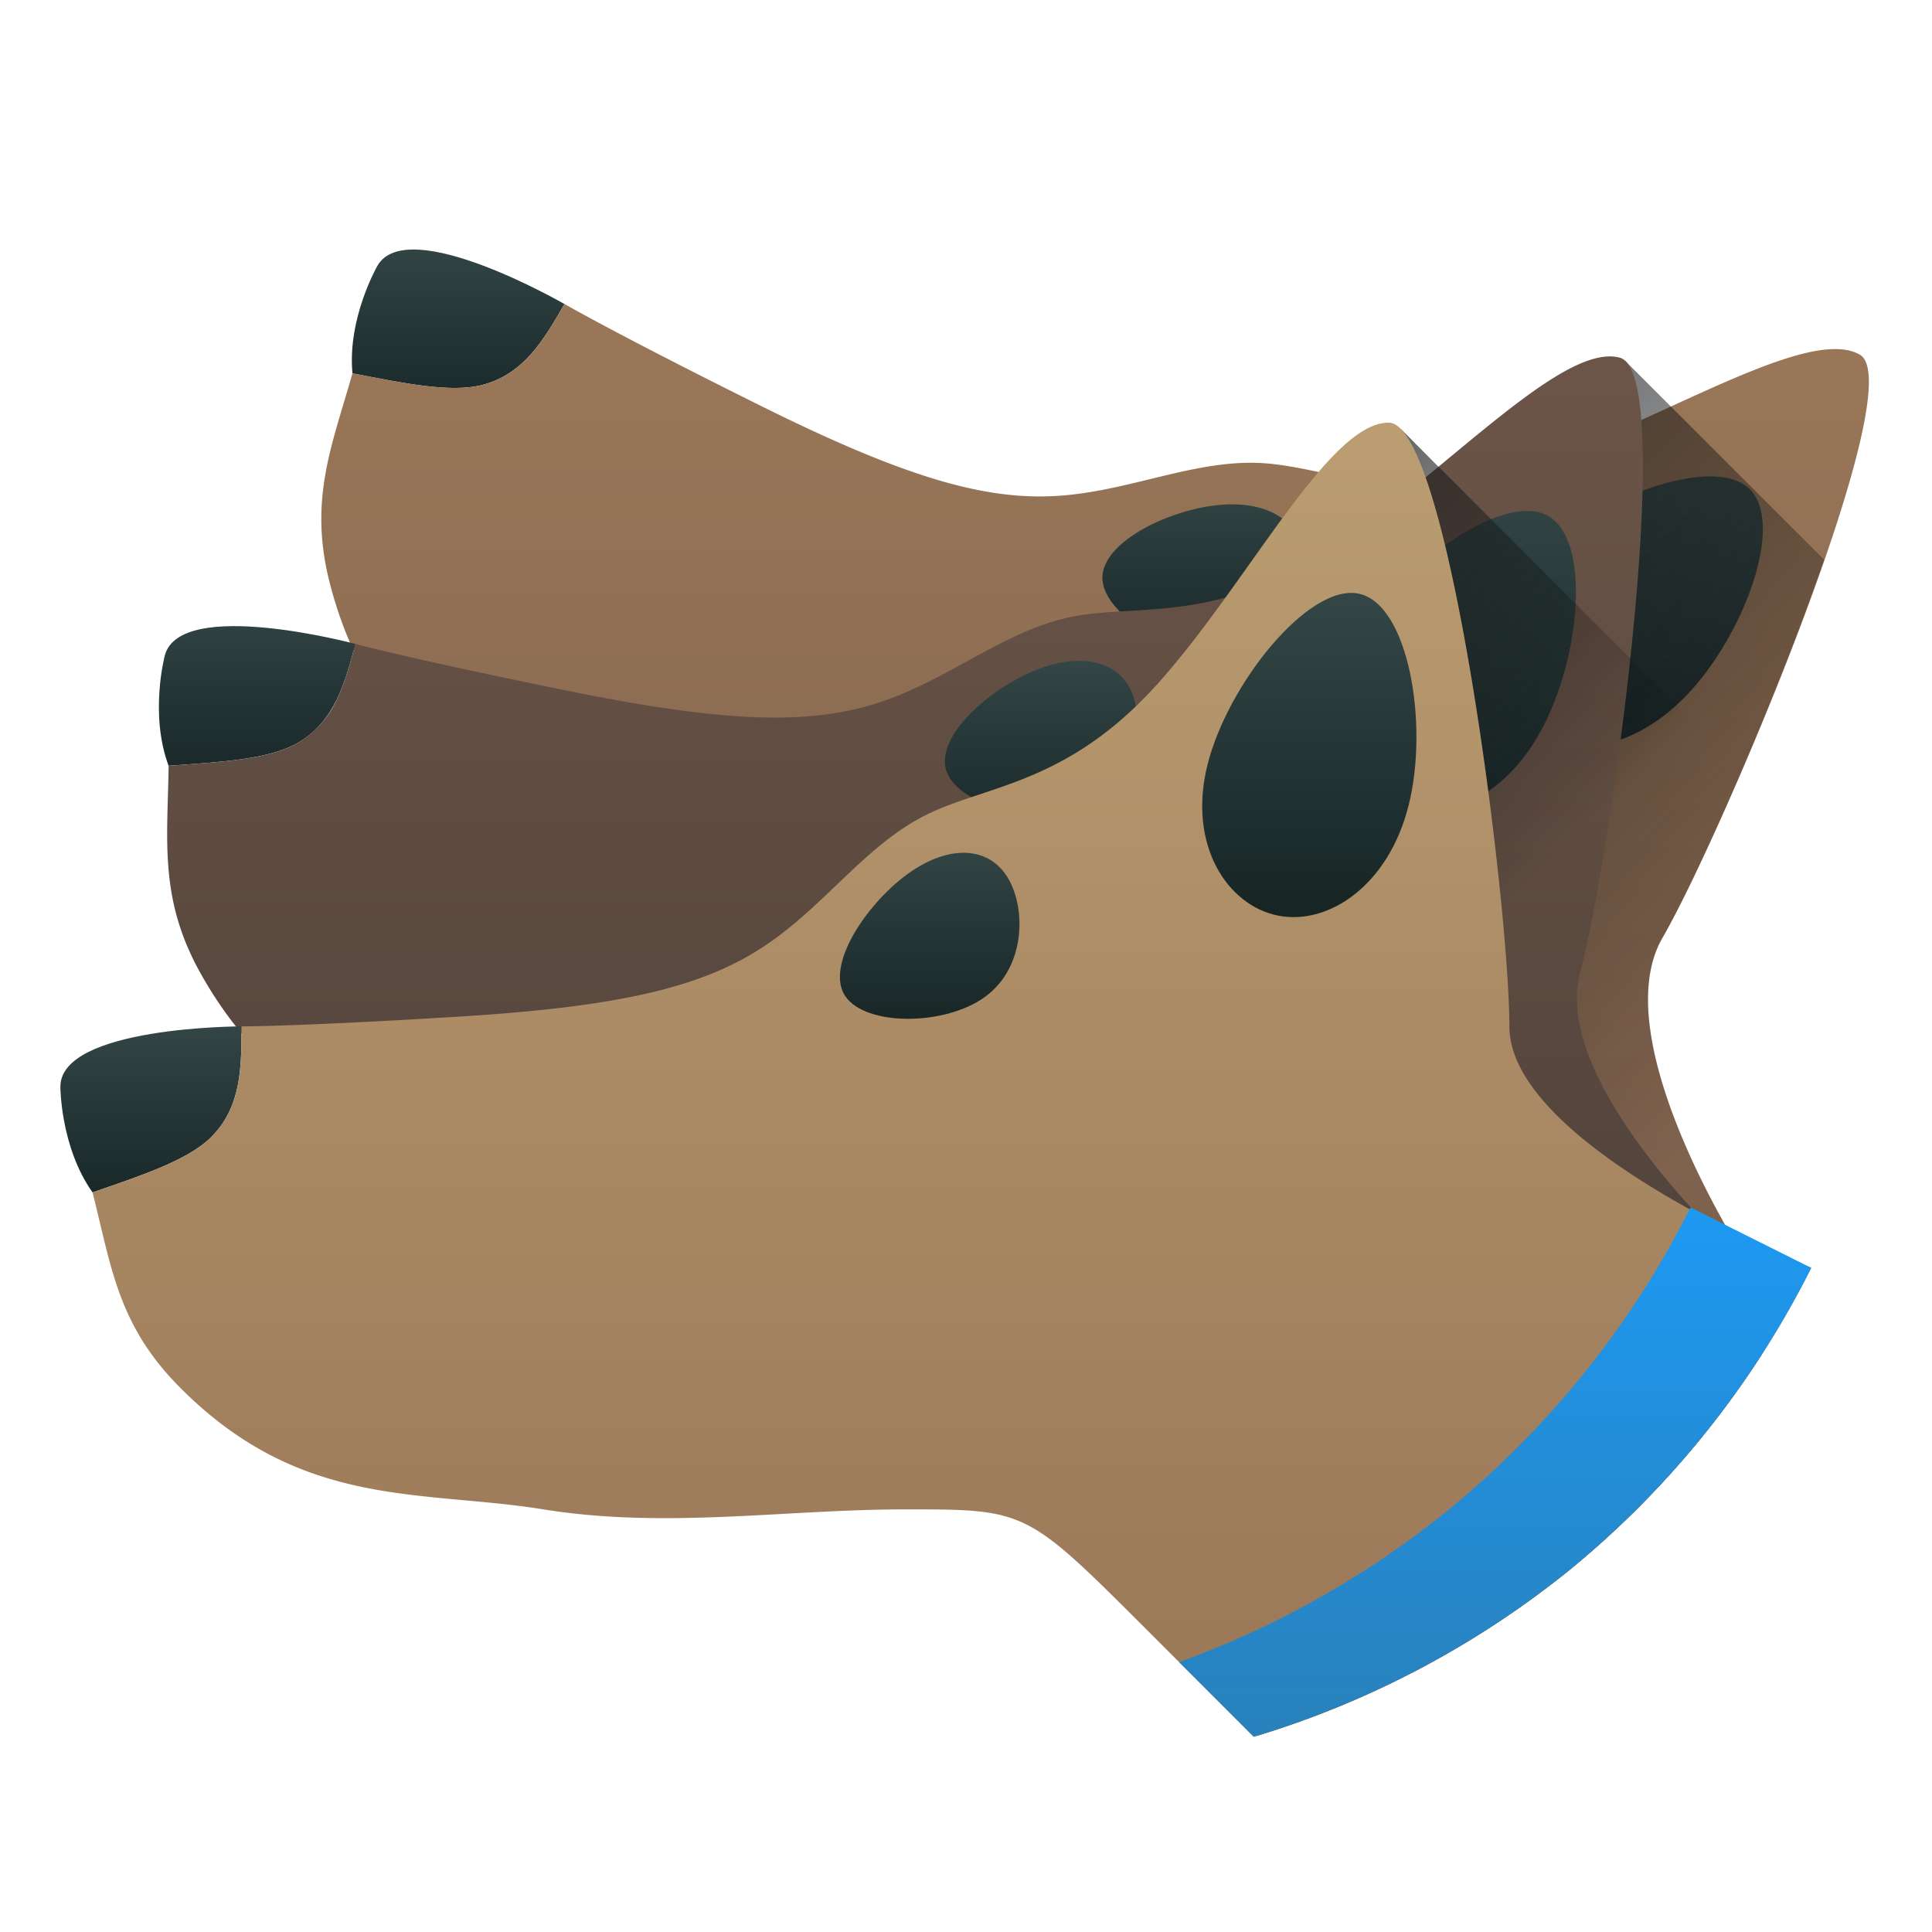
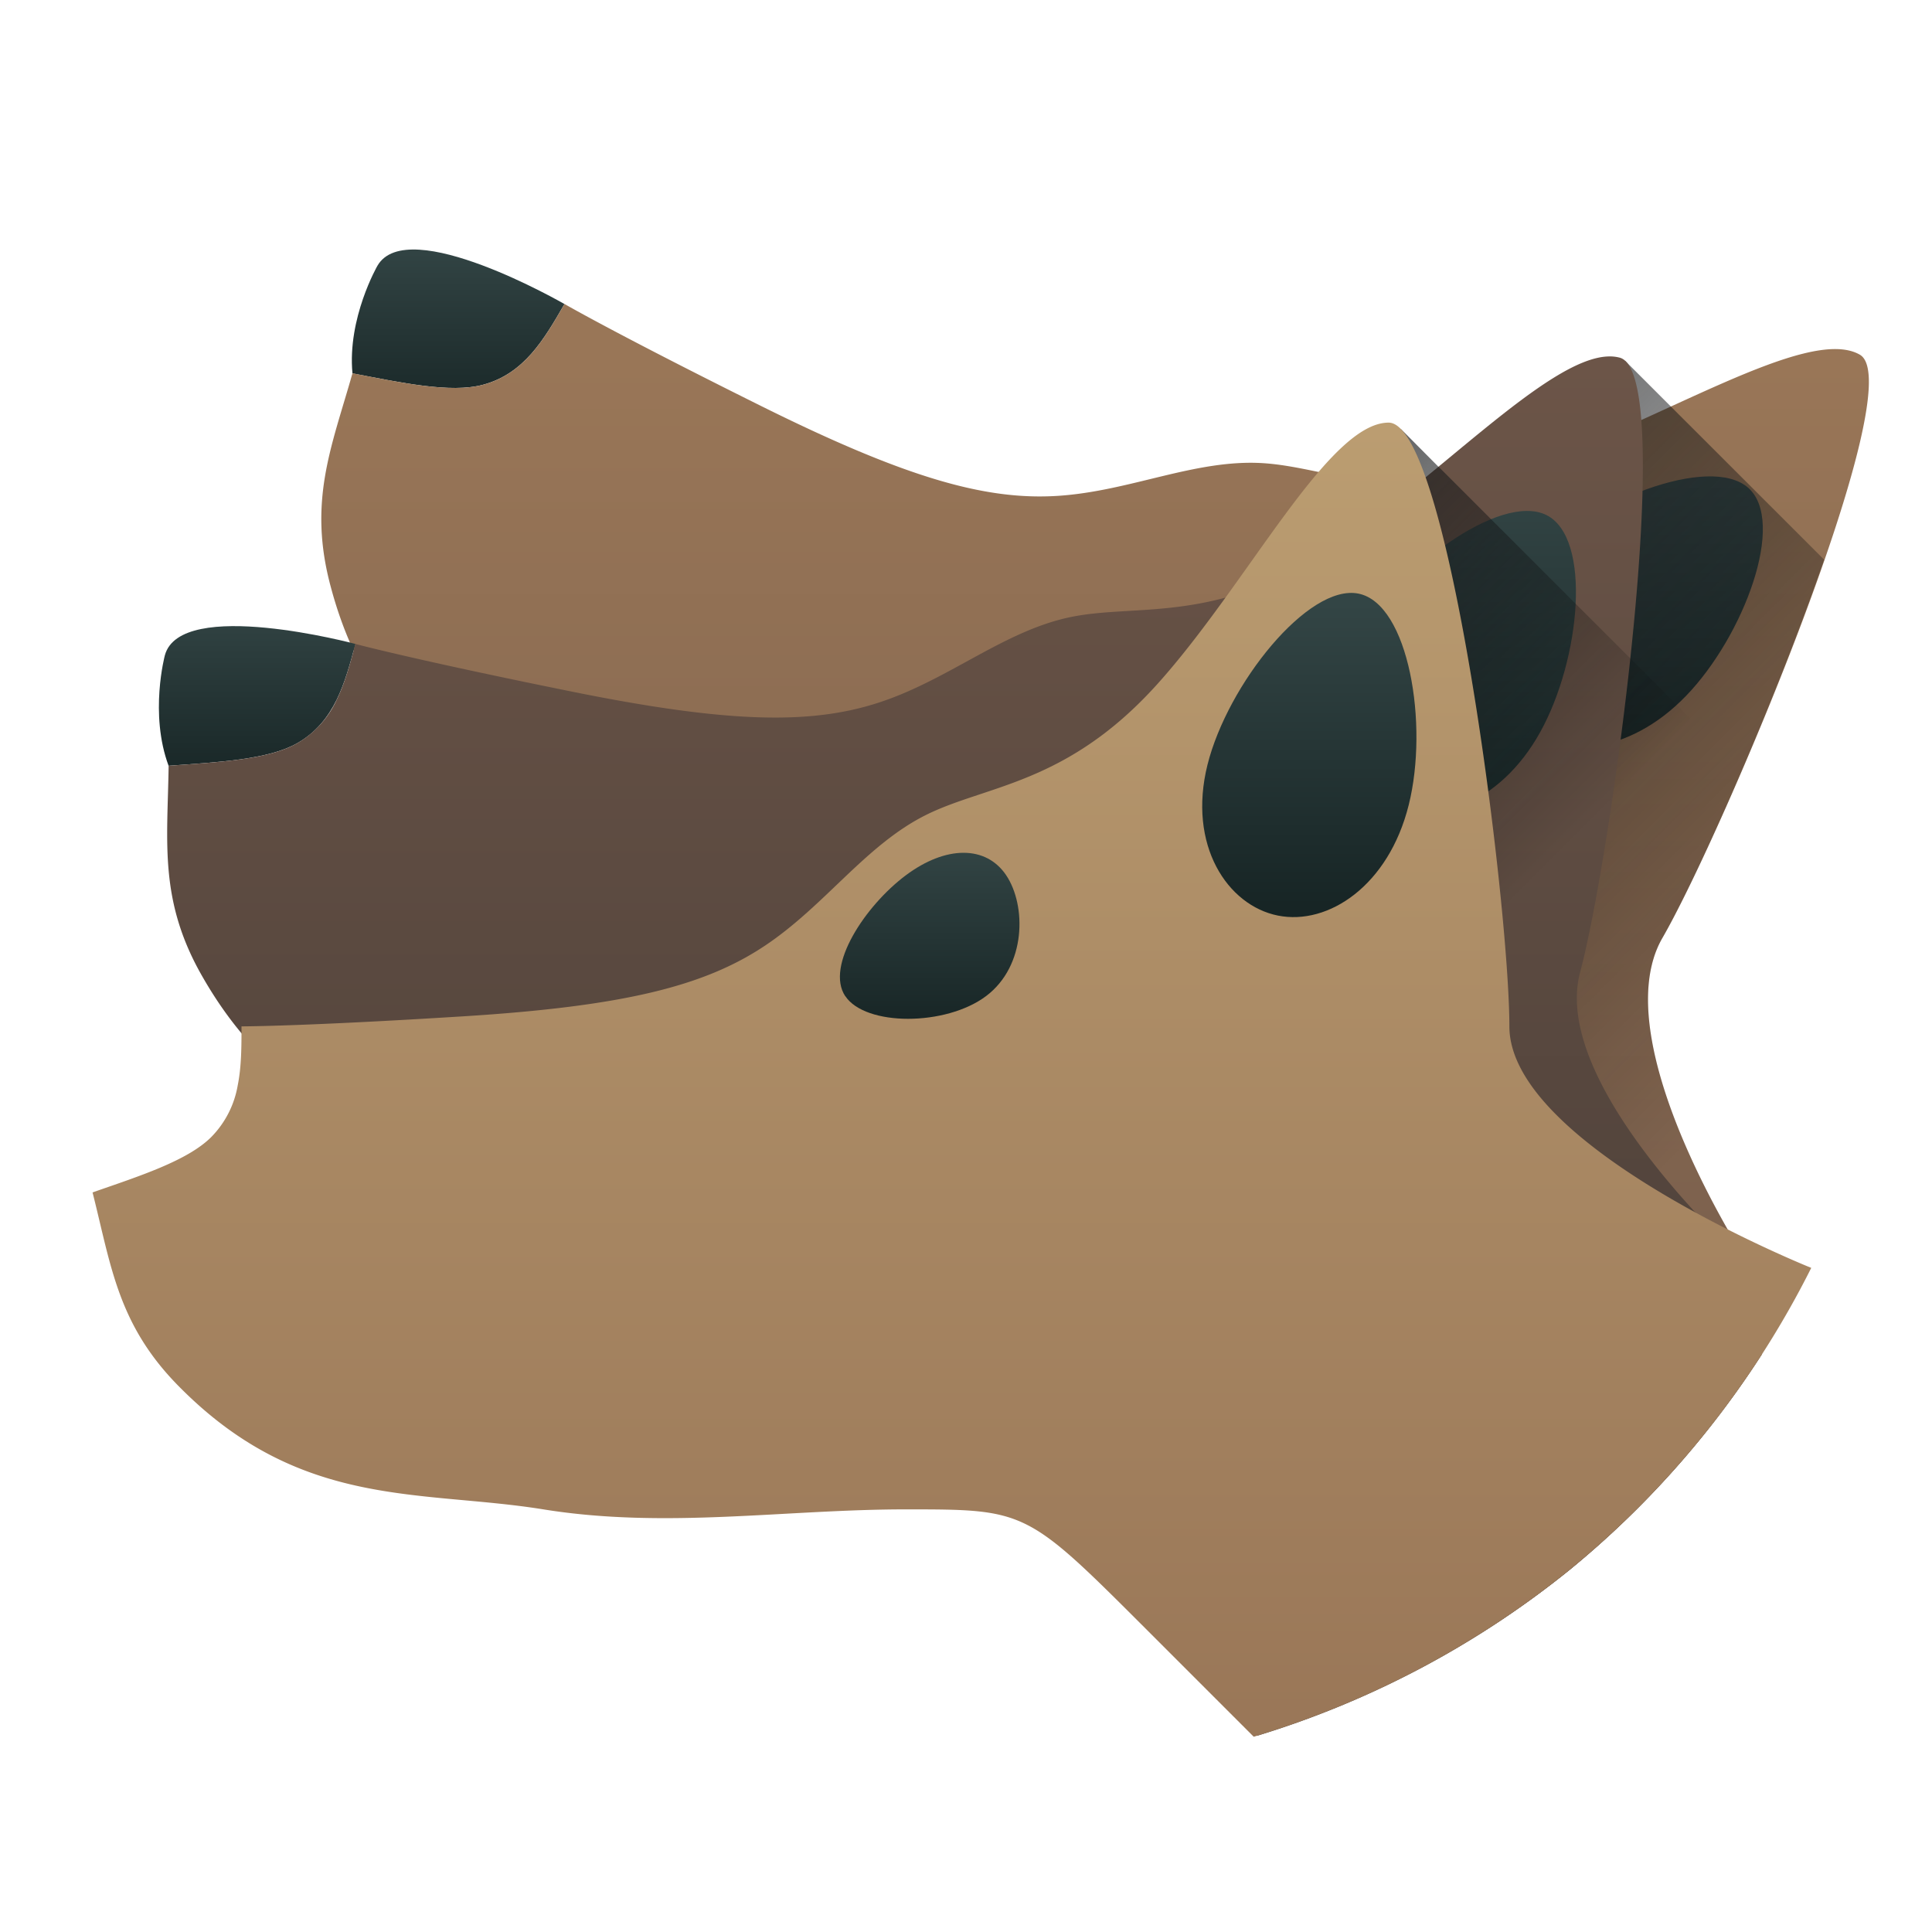
<svg xmlns="http://www.w3.org/2000/svg" xmlns:xlink="http://www.w3.org/1999/xlink" height="32" width="32">
  <linearGradient id="i" gradientUnits="userSpaceOnUse" x1="27" x2="27" y1="28" y2="5">
    <stop offset="0" stop-color="#433a35" />
    <stop offset="1" stop-color="#6c5548" />
  </linearGradient>
  <linearGradient id="d" gradientUnits="userSpaceOnUse" x1="31" x2="31" y1="28" y2="5">
    <stop offset="0" stop-color="#6c5548" />
    <stop offset="1" stop-color="#997657" />
  </linearGradient>
  <linearGradient id="a">
    <stop offset="0" stop-color="#292c2f" />
    <stop offset="1" stop-opacity="0" />
  </linearGradient>
  <linearGradient id="l" gradientUnits="userSpaceOnUse" x1="3" x2="10" xlink:href="#a" y1="23" y2="30" />
  <linearGradient id="g" gradientUnits="userSpaceOnUse" x1="5" x2="17" xlink:href="#a" y1="18" y2="30" />
  <linearGradient id="b">
    <stop offset="0" stop-color="#172525" />
    <stop offset="1" stop-color="#334545" />
  </linearGradient>
  <linearGradient id="q" gradientUnits="userSpaceOnUse" x1="21" x2="21" y1="29" y2="20">
    <stop offset="0" stop-color="#2980b9" />
    <stop offset="1" stop-color="#1d99f3" />
  </linearGradient>
  <linearGradient id="n" gradientUnits="userSpaceOnUse" x1="23" x2="23" y1="28" y2="6">
    <stop offset="0" stop-color="#997657" />
    <stop offset="1" stop-color="#bb9d71" />
  </linearGradient>
  <linearGradient id="m" gradientUnits="userSpaceOnUse" x1="8" x2="8" xlink:href="#b" y1="23" y2="20" />
  <linearGradient id="h" gradientUnits="userSpaceOnUse" x1="7.781" x2="7.005" xlink:href="#b" y1="22.743" y2="19.845" />
  <linearGradient id="c" gradientUnits="userSpaceOnUse" x1="8.813" x2="7.313" xlink:href="#b" y1="22.376" y2="19.778" />
  <linearGradient id="p" gradientUnits="userSpaceOnUse" x1="27" x2="27" xlink:href="#b" y1="18" y2="13" />
  <linearGradient id="o" gradientUnits="userSpaceOnUse" x1="20" x2="20" xlink:href="#b" y1="20" y2="17" />
  <linearGradient id="k" gradientUnits="userSpaceOnUse" x1="28.325" x2="26.772" xlink:href="#b" y1="18.274" y2="12.478" />
  <linearGradient id="j" gradientUnits="userSpaceOnUse" x1="20.597" x2="19.821" xlink:href="#b" y1="20.344" y2="17.447" />
  <linearGradient id="f" gradientUnits="userSpaceOnUse" x1="28.268" x2="25.768" xlink:href="#b" y1="18.072" y2="13.742" />
  <linearGradient id="e" gradientUnits="userSpaceOnUse" x1="21.206" x2="19.706" xlink:href="#b" y1="19.84" y2="17.242" />
  <path d="M6.533 22.75c.769-.268 1.574-.524 1.967-.918.25-.25.375-.541.438-.853C9 20.666 9 20.333 9 20c0 0-3 0-3 1 0 0 0 1 .533 1.75z" fill="url(#c)" transform="rotate(30 37.098 13.17)" />
  <path d="M9.35 4.035c-.167.289-.333.577-.543.817-.21.239-.465.43-.807.521-.538.144-1.362-.037-2.162-.19-.348 1.228-.744 2.127-.356 3.55.732 2.731 2.605 3.434 4.198 4.732 1.592 1.297 3.463 2 5.195 3s1.733.998 2.465 3.73l1.465 5.465 4.695.98A15.264 15.264 0 0 0 26 25a15.34 15.34 0 0 0 3.18-3.566L29 20s-2.465-3.733-1.465-5.465 4.136-9.16 3.27-9.66-3.354 1.142-5.487 1.836c-2.132.694-3.288.028-4.404-.04s-2.192.464-3.393.542c-1.2.077-2.52-.299-4.914-1.488-2.394-1.19-3.257-1.69-3.257-1.69z" fill="url(#d)" transform="translate(0 1)" />
-   <path d="M19 19.5c-.333-.501.334-1.501 1-2 .667-.5 1.334-.5 1.667-.001s.333 1.497-.334 1.999c-.668.502-1.999.502-2.332.001z" fill="url(#e)" transform="rotate(30 37.098 13.17)" />
  <path d="M27.5 12.832c.833.167 1.166 2.166.833 3.5-.332 1.334-1.33 2-2.166 1.833S24.667 17 25 15.666c.334-1.334 1.668-3 2.5-2.834z" fill="url(#f)" transform="rotate(30 37.098 13.17)" />
  <path d="M26.916 5.975L27 10l-1 2v5H14.008c.29.152.582.3.867.465 1.732 1 1.733.998 2.465 3.73l1.465 5.465 4.695.98A15.264 15.264 0 0 0 26 26a15.34 15.34 0 0 0 3.18-3.566L29 21s-2.465-3.733-1.465-5.465c.579-1.002 1.858-3.895 2.678-6.265z" fill="url(#g)" />
  <path d="M6.533 22.75c.769-.268 1.574-.524 1.967-.918.25-.25.375-.541.438-.853C9 20.666 9 20.333 9 20c0 0-3 0-3 1 0 0 0 1 .533 1.75z" fill="url(#h)" transform="rotate(15 42.894 3.51)" />
  <path d="M26.635 4.904c-1.02.036-2.866 2.067-4.63 3.213-1.88 1.222-3.17.878-4.265 1.102s-1.997 1.017-3.136 1.402c-1.14.386-2.513.364-5.133-.166-2.621-.53-3.584-.789-3.584-.789-.087.322-.172.644-.313.93a1.608 1.608 0 0 1-.644.71c-.482.28-1.325.317-2.137.378-.018 1.275-.167 2.246.576 3.52 1.414 2.449 3.403 2.642 5.277 3.483 1.875.842 3.864 1.036 5.795 1.553 1.932.518 1.932.518 3.346 2.967l3.043 4.54A15.328 15.328 0 0 0 26 25a15.34 15.34 0 0 0 3.18-3.566L29 20s-3.346-2.967-2.828-4.898c.518-1.932 1.622-9.92.656-10.178a.657.657 0 0 0-.193-.02z" fill="url(#i)" transform="translate(0 1)" />
-   <path d="M19 19.5c-.333-.501.334-1.501 1-2 .667-.5 1.334-.5 1.667-.001s.333 1.497-.334 1.999c-.668.502-1.999.502-2.332.001z" fill="url(#j)" transform="rotate(15 42.894 3.51)" />
  <path d="M27.5 12.832c.833.167 1.166 2.166.833 3.5-.332 1.334-1.33 2-2.166 1.833S24.667 17 25 15.666c.334-1.334 1.668-3 2.5-2.834z" fill="url(#k)" transform="rotate(15 42.894 3.51)" />
  <path d="M23.2 7.102V23h-6.132c.205.327.42.688.72 1.207l.599.895.418 1.558.728.153 1.297 1.933A15.328 15.328 0 0 0 26 26a15.34 15.34 0 0 0 3.18-3.566L29 21s-2.465-3.733-1.465-5.465c.3-.52.797-1.575 1.317-2.781l-5.026-5.025-.002.001z" fill="url(#l)" />
-   <path d="M6.533 22.75c.769-.268 1.574-.524 1.967-.918.25-.25.375-.541.438-.853C9 20.666 9 20.333 9 20c0 0-3 0-3 1 0 0 0 1 .533 1.75z" fill="url(#m)" transform="translate(-5 -3)" />
  <path d="M23 6c-1 0-2.332 2.665-3.832 4.332S16.334 12 15.334 12.5s-1.667 1.499-2.668 2.166-2.331 1.001-5 1.168S4 16 4 16c0 .333 0 .666-.063.979a1.607 1.607 0 0 1-.437.853c-.393.394-1.198.65-1.967.918.313 1.237.42 2.213 1.467 3.25 2 2 3.972 1.673 6 2s4 0 6 0 2 0 4 2l1.766 1.766A15.328 15.328 0 0 0 26 25a15.336 15.336 0 0 0 4-5s-5-2-5-4-1-10-2-10z" fill="url(#n)" transform="translate(0 1)" />
  <path d="M19 19.5c-.333-.501.334-1.501 1-2 .667-.5 1.334-.5 1.667-.001s.333 1.497-.334 1.999c-.668.502-1.999.502-2.332.001z" fill="url(#o)" transform="translate(-5 -3)" />
  <path d="M27.5 12.832c.833.167 1.166 2.166.833 3.5-.332 1.334-1.33 2-2.166 1.833S24.667 17 25 15.666c.334-1.334 1.668-3 2.5-2.834z" fill="url(#p)" transform="translate(-5 -3)" />
-   <path d="M28 20a15.336 15.336 0 0 1-4 5 15.34 15.34 0 0 1-4.47 2.53l1.236 1.236A15.328 15.328 0 0 0 26 26a15.336 15.336 0 0 0 4-5z" fill="url(#q)" />
</svg>